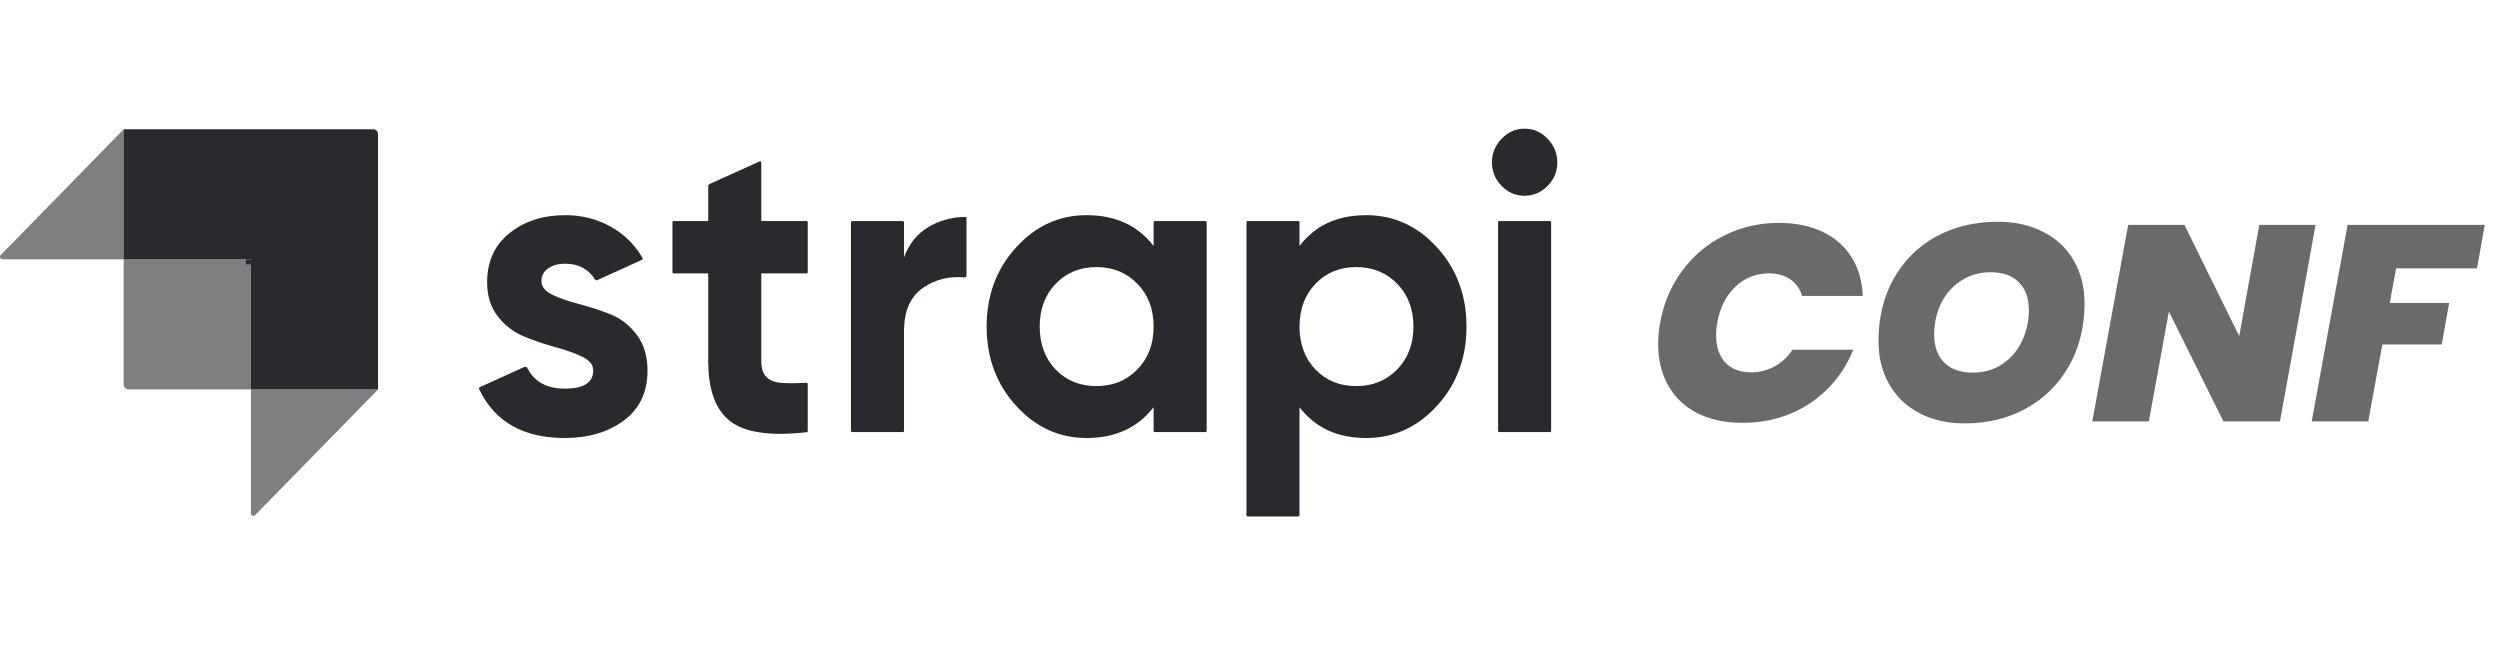
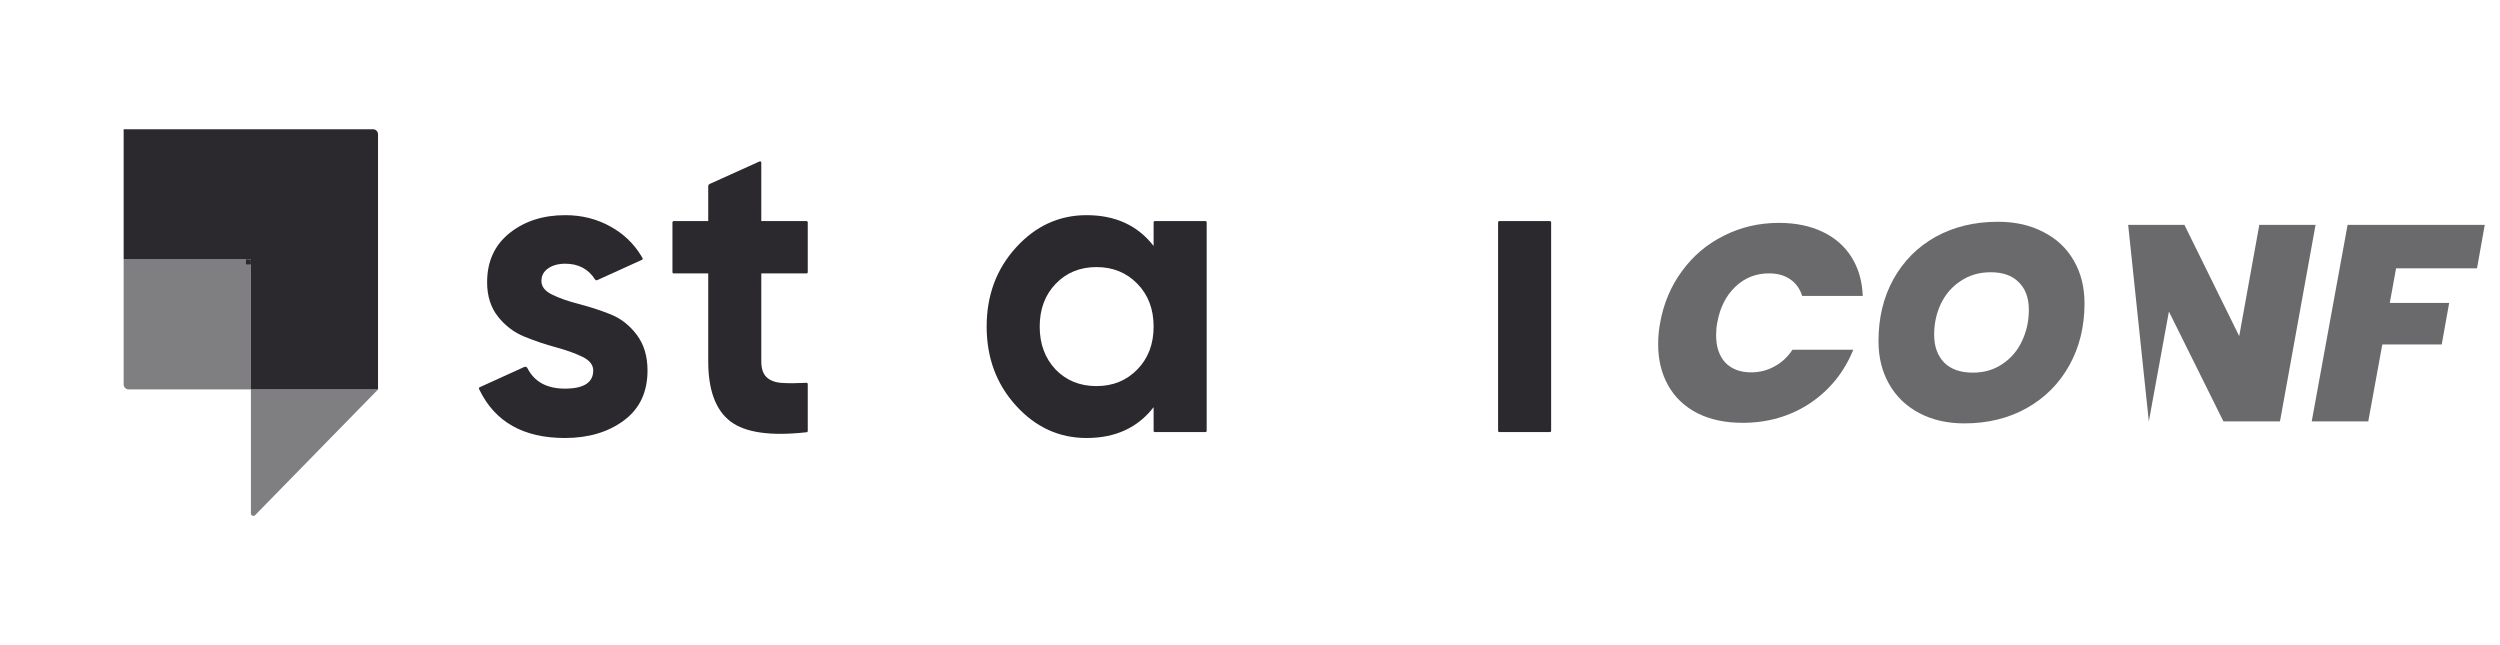
<svg xmlns="http://www.w3.org/2000/svg" width="124" height="32" viewBox="0 0 124 32" fill="none">
  <path fill-rule="evenodd" clip-rule="evenodd" d="M18.505 6.411H6.133V12.863H12.441V19.314H18.75V6.662C18.75 6.523 18.64 6.411 18.505 6.411Z" fill="#2B292D" />
  <path d="M12.444 12.863H12.199V13.113H12.444V12.863Z" fill="#2B292D" />
  <path d="M6.133 12.863H12.196C12.332 12.863 12.441 12.975 12.441 13.113V19.314H6.378C6.242 19.314 6.133 19.202 6.133 19.064V12.863Z" fill="#2B292D" fill-opacity="0.6" />
  <path d="M12.445 19.314H18.754L12.654 25.552C12.577 25.631 12.445 25.575 12.445 25.463V19.314Z" fill="#2B292D" fill-opacity="0.6" />
-   <path d="M6.136 12.863H0.123C0.014 12.863 -0.041 12.728 0.036 12.649L6.136 6.411V12.863Z" fill="#2B292D" fill-opacity="0.6" />
-   <path d="M74.479 9.218C74.799 9.546 75.176 9.71 75.612 9.71C76.06 9.71 76.444 9.546 76.764 9.218C77.084 8.89 77.243 8.503 77.243 8.056C77.243 7.61 77.084 7.219 76.764 6.884C76.444 6.549 76.06 6.382 75.612 6.382C75.176 6.382 74.799 6.549 74.479 6.884C74.16 7.219 74 7.61 74 8.056C74 8.503 74.16 8.89 74.479 9.218Z" fill="#2B292D" />
  <path d="M40.065 13.5C40.065 13.534 40.038 13.562 40.004 13.562H37.76V17.916C37.76 18.279 37.848 18.544 38.025 18.711C38.202 18.879 38.46 18.973 38.8 18.994C39.111 19.013 39.49 19.012 39.938 18.99L39.95 18.989L39.97 18.988L40.001 18.987C40.036 18.985 40.065 19.013 40.065 19.049V21.377C40.065 21.409 40.041 21.435 40.011 21.439C39.996 21.44 39.981 21.442 39.97 21.443C38.211 21.636 36.968 21.457 36.24 20.909C35.499 20.351 35.128 19.353 35.128 17.916V13.562H33.414C33.381 13.562 33.353 13.534 33.353 13.5V11.028C33.353 10.994 33.381 10.966 33.414 10.966H35.128V9.237C35.128 9.188 35.157 9.144 35.201 9.124L37.674 8.007C37.715 7.988 37.76 8.019 37.76 8.063V10.966H40.004C40.038 10.966 40.065 10.994 40.065 11.028V13.5Z" fill="#2B292D" />
-   <path d="M44.839 12.766C45.083 12.096 45.488 11.594 46.052 11.259C46.569 10.953 47.139 10.786 47.764 10.76C47.794 10.759 47.84 10.758 47.878 10.758C47.912 10.757 47.939 10.785 47.939 10.819V13.66C47.939 13.719 47.889 13.765 47.831 13.759C47.072 13.689 46.391 13.86 45.787 14.273C45.155 14.706 44.839 15.425 44.839 16.429V21.37C44.839 21.404 44.811 21.432 44.778 21.432H42.268C42.234 21.432 42.207 21.404 42.207 21.37V11.028C42.207 10.994 42.234 10.966 42.268 10.966H44.778C44.811 10.966 44.839 10.994 44.839 11.028V12.766Z" fill="#2B292D" />
  <path fill-rule="evenodd" clip-rule="evenodd" d="M57.28 10.965C57.247 10.965 57.219 10.993 57.219 11.027V12.2C56.431 11.182 55.322 10.672 53.894 10.672C52.534 10.672 51.368 11.206 50.396 12.274C49.424 13.341 48.938 14.649 48.938 16.198C48.938 17.747 49.424 19.056 50.396 20.123C51.368 21.191 52.534 21.725 53.894 21.725C55.322 21.725 56.431 21.215 57.219 20.197V21.37C57.219 21.404 57.247 21.432 57.28 21.432H59.79C59.824 21.432 59.851 21.404 59.851 21.37V11.027C59.851 10.993 59.824 10.965 59.79 10.965H57.28ZM52.364 18.334C52.895 18.878 53.568 19.15 54.384 19.15C55.2 19.15 55.876 18.875 56.413 18.323C56.951 17.772 57.219 17.064 57.219 16.199C57.219 15.334 56.951 14.625 56.413 14.074C55.876 13.523 55.2 13.247 54.384 13.247C53.568 13.247 52.895 13.523 52.364 14.074C51.834 14.625 51.569 15.334 51.569 16.199C51.569 17.064 51.834 17.776 52.364 18.334Z" fill="#2B292D" />
-   <path fill-rule="evenodd" clip-rule="evenodd" d="M71.279 12.274C70.307 11.206 69.134 10.672 67.76 10.672C66.332 10.672 65.231 11.182 64.456 12.2V11.027C64.456 10.993 64.428 10.965 64.395 10.965H61.885C61.851 10.965 61.824 10.993 61.824 11.027V25.556C61.824 25.59 61.851 25.618 61.885 25.618H64.395C64.428 25.618 64.456 25.59 64.456 25.556V20.197C65.231 21.215 66.332 21.725 67.76 21.725C69.134 21.725 70.307 21.191 71.279 20.123C72.251 19.056 72.738 17.747 72.738 16.198C72.738 14.649 72.251 13.341 71.279 12.274ZM65.251 18.334C65.781 18.878 66.454 19.15 67.27 19.15C68.087 19.15 68.763 18.875 69.3 18.323C69.837 17.772 70.106 17.064 70.106 16.199C70.106 15.334 69.837 14.625 69.3 14.074C68.763 13.523 68.087 13.247 67.27 13.247C66.454 13.247 65.781 13.523 65.251 14.074C64.721 14.625 64.456 15.334 64.456 16.199C64.456 17.064 64.721 17.776 65.251 18.334Z" fill="#2B292D" />
  <path d="M74.365 21.432C74.332 21.432 74.305 21.404 74.305 21.37V11.028C74.305 10.994 74.332 10.966 74.365 10.966H76.875C76.909 10.966 76.936 10.994 76.936 11.028V21.37C76.936 21.404 76.909 21.432 76.875 21.432H74.365Z" fill="#2B292D" />
  <path d="M27.395 14.618C27.034 14.444 26.854 14.217 26.854 13.938C26.854 13.673 26.966 13.463 27.191 13.31C27.415 13.156 27.697 13.08 28.037 13.08C28.689 13.08 29.182 13.34 29.515 13.862C29.538 13.898 29.583 13.913 29.622 13.895L31.842 12.887C31.875 12.873 31.888 12.832 31.87 12.8C31.845 12.757 31.813 12.702 31.791 12.668C31.411 12.054 30.919 11.596 30.301 11.248C29.621 10.864 28.867 10.672 28.037 10.672C26.936 10.672 26.014 10.969 25.273 11.562C24.532 12.155 24.161 12.968 24.161 14.001C24.161 14.684 24.342 15.253 24.702 15.707C25.062 16.16 25.501 16.492 26.018 16.701C26.534 16.91 27.051 17.085 27.568 17.224C28.085 17.364 28.523 17.521 28.884 17.695C29.244 17.87 29.424 18.096 29.424 18.375C29.424 18.976 28.955 19.276 28.017 19.276C27.123 19.276 26.505 18.937 26.16 18.259C26.13 18.201 26.062 18.175 26.004 18.201L23.79 19.208C23.759 19.222 23.745 19.26 23.76 19.291C23.769 19.31 23.778 19.33 23.785 19.344C24.559 20.931 25.969 21.725 28.017 21.725C29.186 21.725 30.162 21.435 30.944 20.856C31.726 20.277 32.117 19.45 32.117 18.375C32.117 17.664 31.937 17.071 31.576 16.596C31.216 16.122 30.777 15.783 30.261 15.581C29.744 15.379 29.227 15.211 28.71 15.079C28.194 14.946 27.755 14.793 27.395 14.618Z" fill="#2B292D" />
  <g opacity="0.7">
    <path d="M82.344 16.007C82.515 15.048 82.875 14.195 83.425 13.448C83.976 12.692 84.668 12.106 85.504 11.691C86.339 11.267 87.249 11.055 88.236 11.055C89.062 11.055 89.783 11.203 90.4 11.498C91.017 11.793 91.496 12.212 91.837 12.756C92.179 13.3 92.364 13.941 92.392 14.679H89.389C89.275 14.319 89.076 14.043 88.791 13.849C88.507 13.655 88.156 13.559 87.738 13.559C87.093 13.559 86.538 13.78 86.073 14.222C85.608 14.665 85.309 15.26 85.176 16.007C85.138 16.2 85.119 16.408 85.119 16.629C85.119 17.201 85.271 17.653 85.575 17.985C85.888 18.307 86.315 18.469 86.856 18.469C87.273 18.469 87.657 18.372 88.009 18.178C88.369 17.985 88.668 17.708 88.905 17.348H91.923C91.467 18.464 90.751 19.349 89.774 20.004C88.796 20.649 87.681 20.972 86.429 20.972C85.565 20.972 84.816 20.811 84.18 20.488C83.554 20.165 83.074 19.709 82.742 19.119C82.41 18.529 82.244 17.846 82.244 17.072C82.244 16.712 82.277 16.357 82.344 16.007Z" fill="#2B292D" />
    <path d="M97.428 21C96.584 21 95.839 20.829 95.194 20.488C94.549 20.147 94.05 19.667 93.699 19.049C93.348 18.432 93.173 17.722 93.173 16.919C93.173 15.767 93.419 14.743 93.913 13.849C94.416 12.945 95.113 12.245 96.005 11.747C96.906 11.249 97.936 11 99.094 11C99.957 11 100.712 11.17 101.357 11.511C102.012 11.844 102.514 12.318 102.866 12.936C103.217 13.545 103.392 14.25 103.392 15.052C103.392 16.196 103.141 17.219 102.638 18.123C102.135 19.026 101.433 19.732 100.531 20.239C99.63 20.746 98.596 21 97.428 21ZM97.855 18.483C98.415 18.483 98.904 18.34 99.321 18.054C99.748 17.768 100.071 17.39 100.289 16.919C100.517 16.44 100.631 15.924 100.631 15.37C100.631 14.78 100.465 14.324 100.133 14.001C99.81 13.669 99.345 13.503 98.738 13.503C98.178 13.503 97.685 13.646 97.258 13.932C96.831 14.209 96.503 14.582 96.275 15.052C96.048 15.523 95.934 16.039 95.934 16.601C95.934 17.182 96.1 17.643 96.432 17.985C96.764 18.317 97.239 18.483 97.855 18.483Z" fill="#2B292D" />
-     <path d="M113.087 20.903H110.283L107.578 15.453L106.582 20.903H103.778L105.557 11.152H108.347L111.065 16.671L112.062 11.152H114.852L113.087 20.903Z" fill="#2B292D" />
+     <path d="M113.087 20.903H110.283L107.578 15.453L106.582 20.903L105.557 11.152H108.347L111.065 16.671L112.062 11.152H114.852L113.087 20.903Z" fill="#2B292D" />
    <path d="M123.244 11.152L122.86 13.31H118.846L118.533 15.025H121.479L121.109 17.085H118.163L117.465 20.903H114.661L116.441 11.152H123.244Z" fill="#2B292D" />
  </g>
</svg>